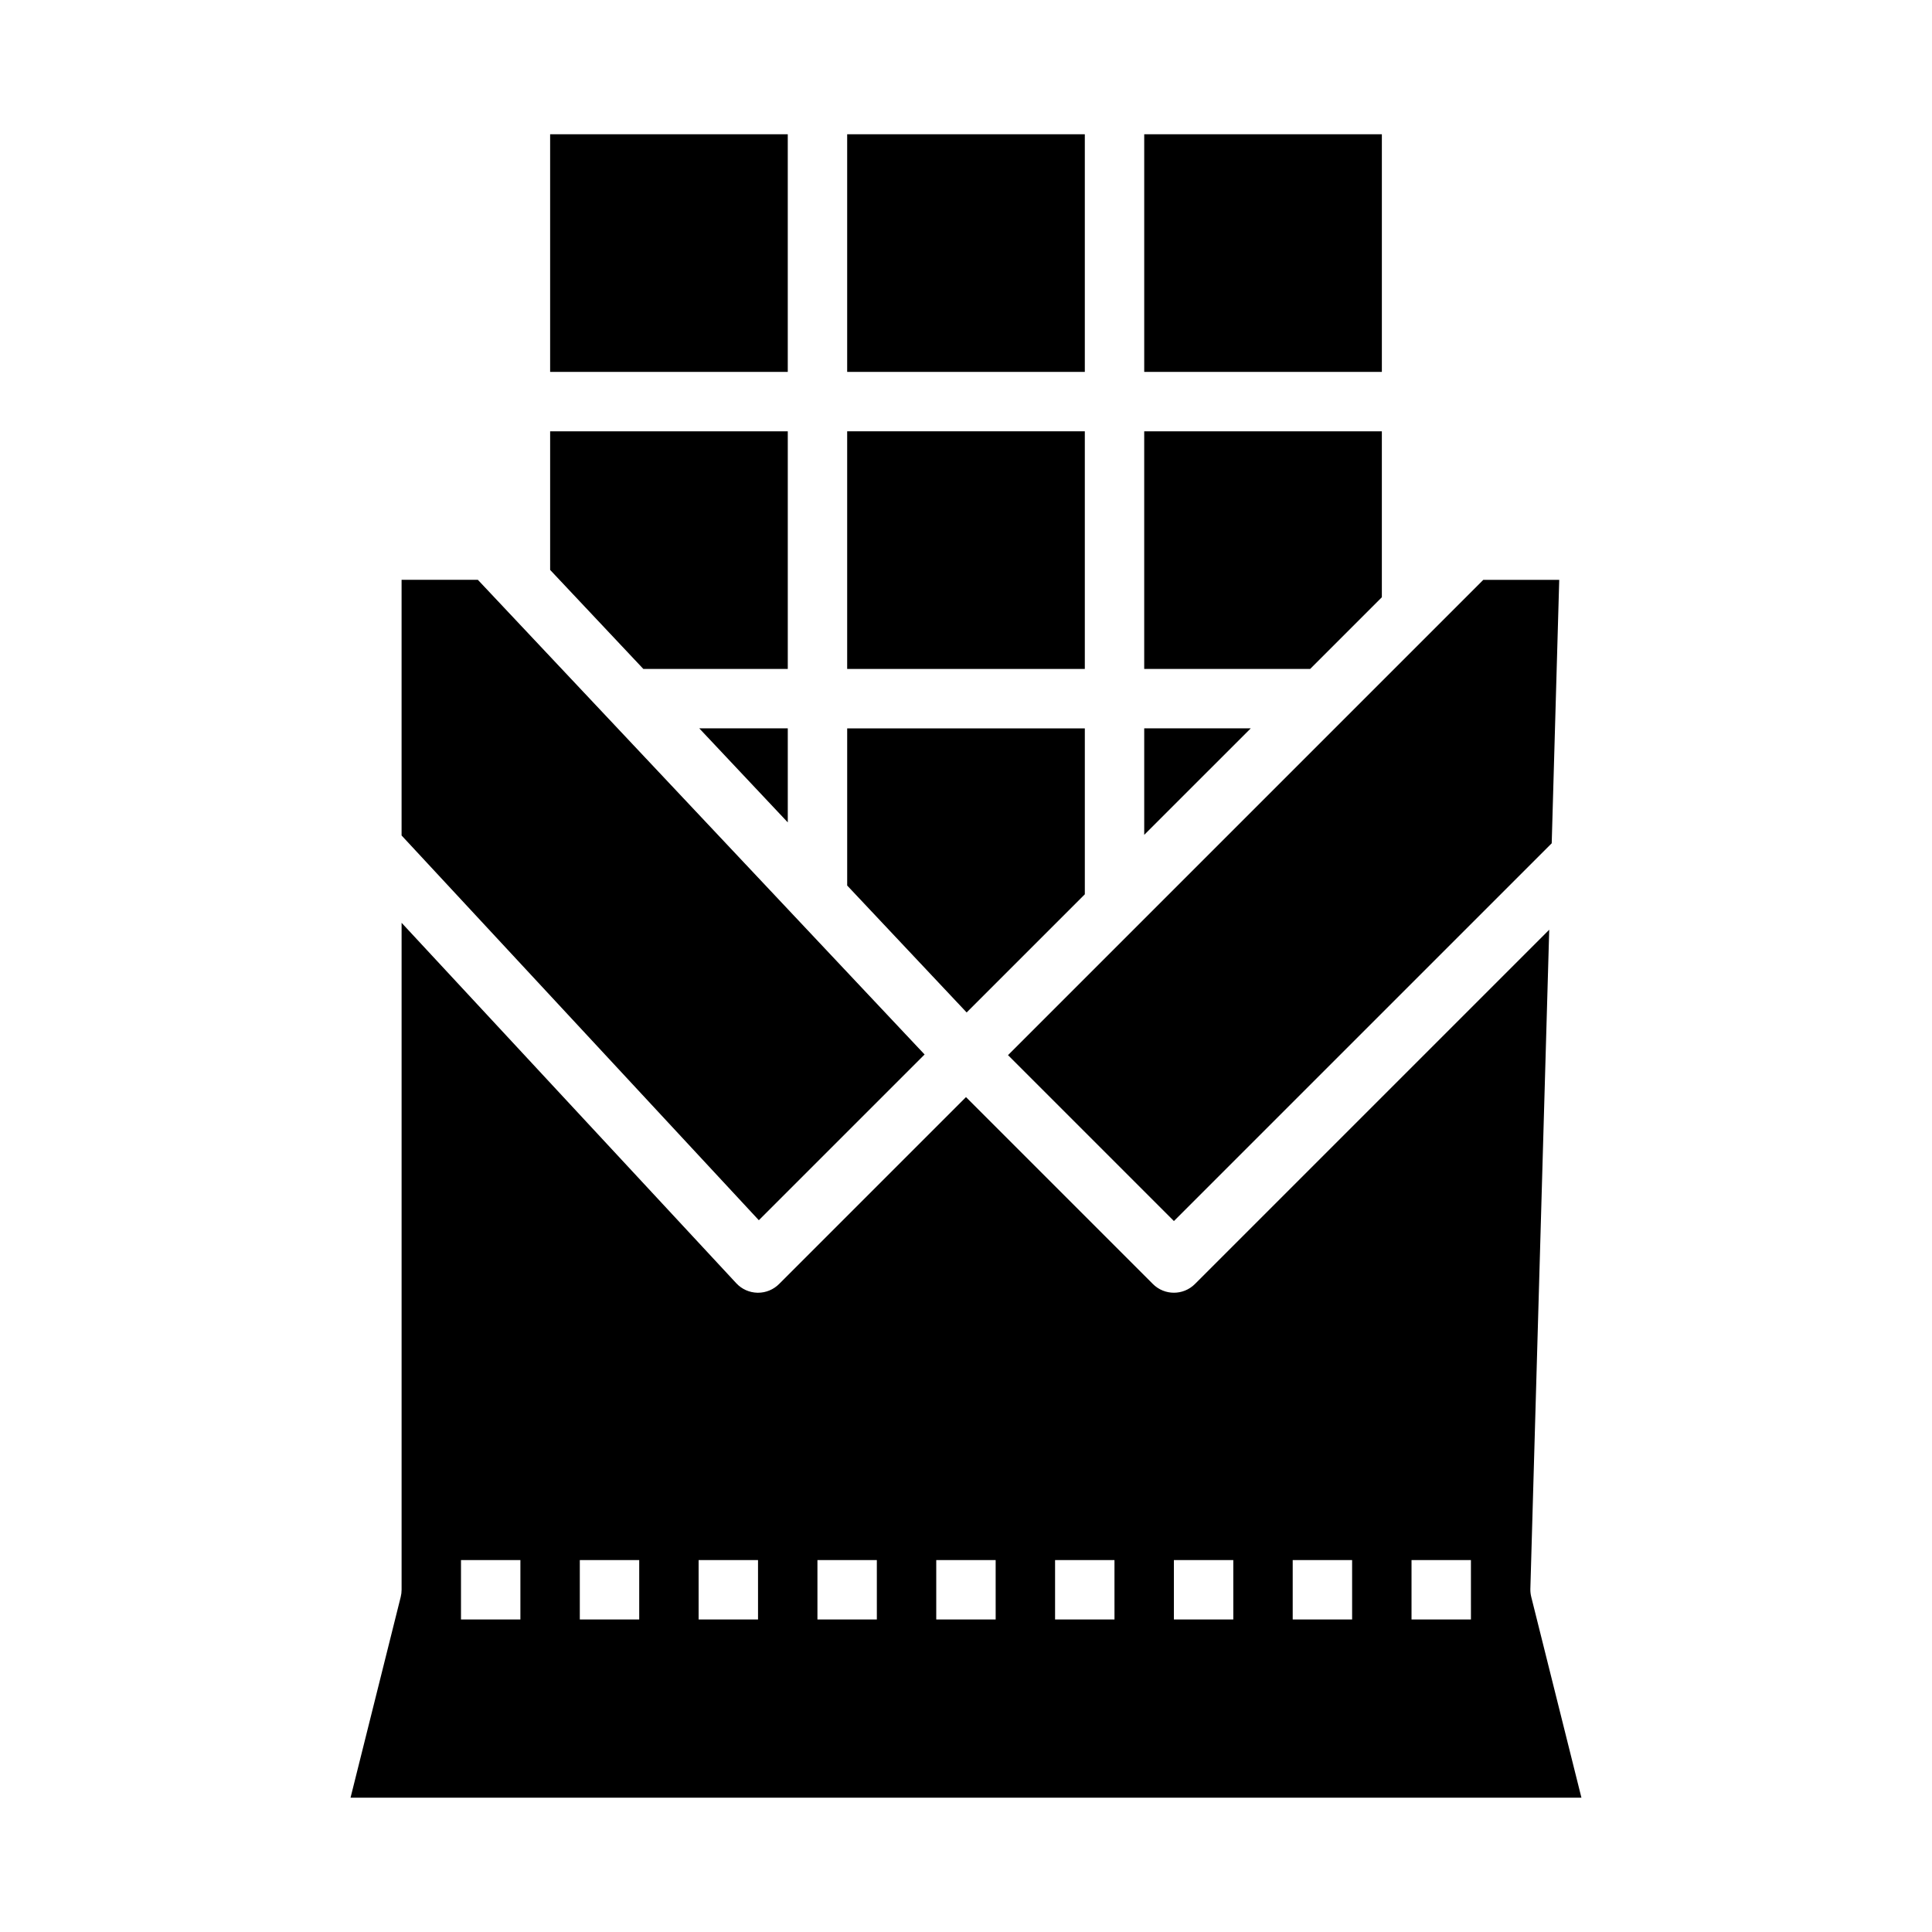
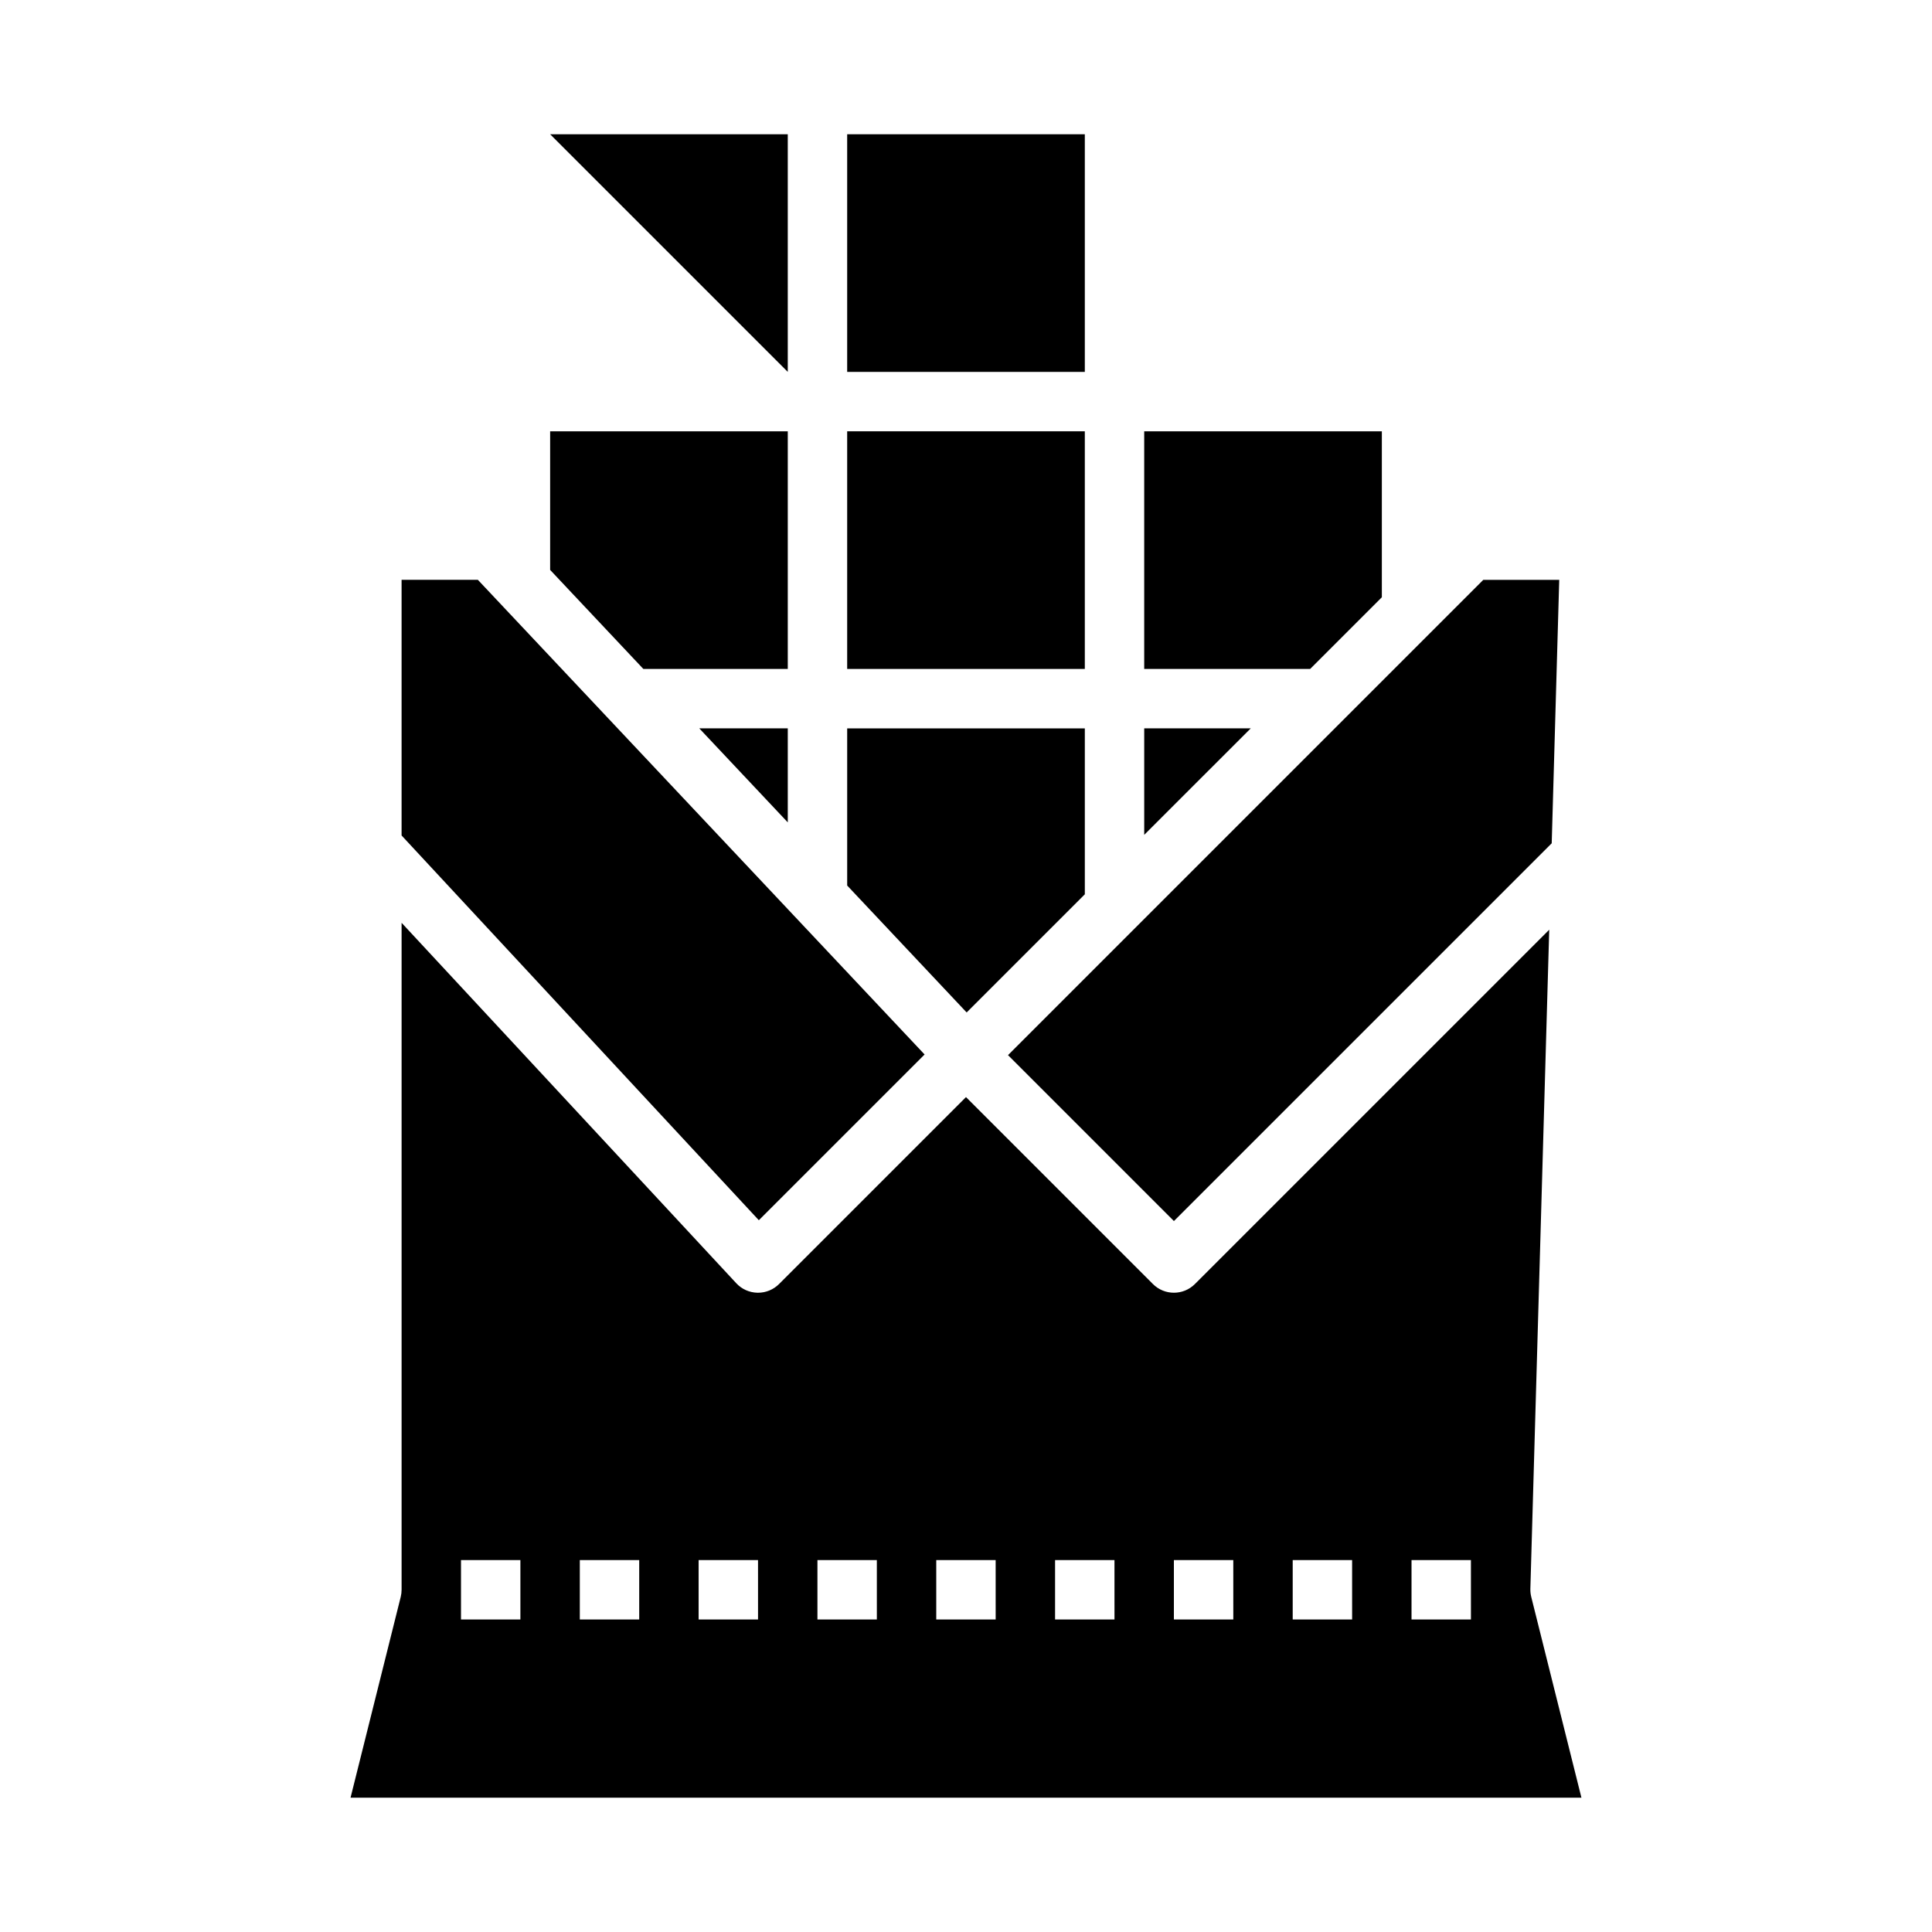
<svg xmlns="http://www.w3.org/2000/svg" fill="#000000" width="800px" height="800px" version="1.1" viewBox="144 144 512 512">
  <g>
    <path d="m431.49 381v-43.973h-62.977v41.648l31.66 33.637z" />
    <path d="m352.77 321.28v-62.977h-62.977v36.73l24.703 26.246z" />
    <path d="m352.77 337.02h-23.457l23.457 24.922z" />
-     <path d="m289.79 179.58h62.977v62.977h-62.977z" />
+     <path d="m289.79 179.58h62.977v62.977z" />
    <path d="m368.51 179.58h62.977v62.977h-62.977z" />
    <path d="m447.23 337.02v28.227l28.23-28.227z" />
    <path d="m491.2 321.28 19.004-19.004v-43.973h-62.977v62.977z" />
    <path d="m389.03 423.45-118.39-125.79h-20.215v67.754l94.676 101.96z" />
    <path d="m368.51 258.3h62.977v62.977h-62.977z" />
-     <path d="m447.23 179.58h62.977v62.977h-62.977z" />
    <path d="m455.1 467.59 100.12-100.11 1.992-69.809h-20.129l-125.95 125.95z" />
    <path d="m549.8 567.21c-0.176-0.695-0.254-1.41-0.238-2.125l5-174.7-93.898 93.898c-3.074 3.07-8.059 3.07-11.129 0l-49.539-49.539-49.539 49.539c-1.477 1.477-3.481 2.305-5.566 2.305h-0.148c-2.137-0.039-4.168-0.945-5.621-2.512l-88.695-95.52v176.75c0 0.641-0.078 1.281-0.234 1.902l-13.297 53.199h326.2zm-267.89 5.969h-15.742v-15.746h15.742zm31.488 0h-15.742v-15.746h15.742zm31.488 0h-15.746v-15.746h15.742zm31.488 0h-15.746v-15.746h15.742zm31.488 0h-15.746v-15.746h15.742zm31.488 0h-15.746v-15.746h15.742zm31.488 0h-15.746v-15.746h15.742zm31.488 0h-15.746v-15.746h15.742zm31.488 0h-15.746v-15.746h15.742z" />
  </g>
</svg>